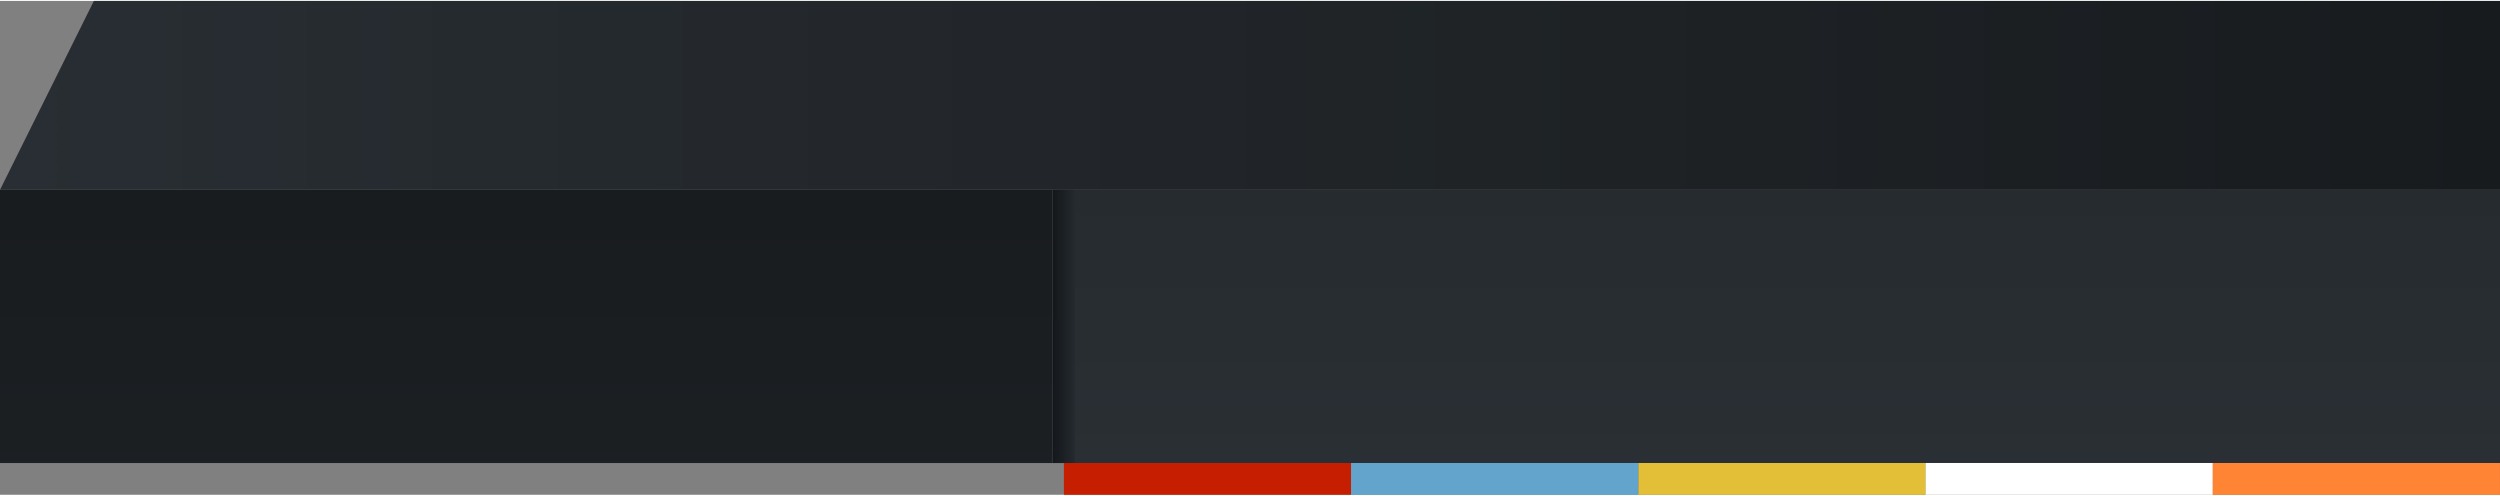
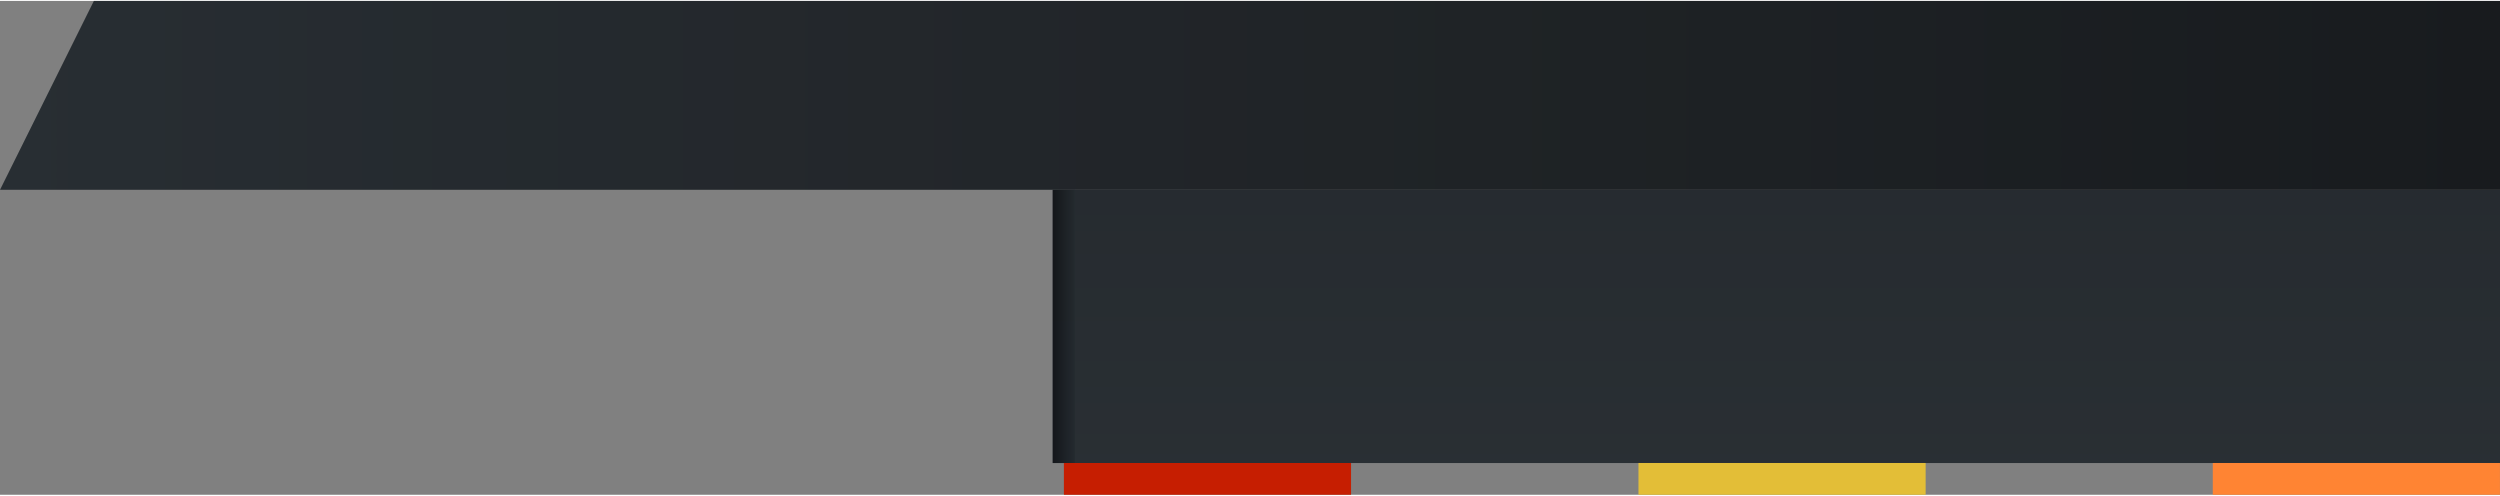
<svg xmlns="http://www.w3.org/2000/svg" xmlns:xlink="http://www.w3.org/1999/xlink" viewBox="0 0 464.12 91.68" width="464" height="92">
  <rect x="0" y="0" width="464.12" height="91.68" fill="#808080" stroke="none" />
  <defs>
    <linearGradient id="linear-gradient" x1="329.77" y1="-172.25" x2="329.77" y2="85.92" gradientUnits="userSpaceOnUse">
      <stop offset="0" stop-color="#131619" />
      <stop offset="1" stop-color="#242a2f" />
    </linearGradient>
    <linearGradient id="linear-gradient-2" x1="195.46" y1="60.42" x2="199.56" y2="60.42" xlink:href="#linear-gradient" />
    <linearGradient id="linear-gradient-3" x1="97.71" y1="36.83" x2="97.71" y2="297.88" xlink:href="#linear-gradient" />
    <linearGradient id="linear-gradient-4" x1="3793.62" y1="1797.7" x2="4258.91" y2="1797.7" gradientTransform="translate(4257.74 1815.23) rotate(180)" xlink:href="#linear-gradient" />
  </defs>
  <g id="Ebene_2" data-name="Ebene 2">
    <g id="Ebene_1-2" data-name="Ebene 1">
      <rect x="195.42" y="35.07" width="268.7" height="50.72" opacity="0.95" fill="url(#linear-gradient)" />
      <rect x="195.46" y="35.07" width="4.11" height="50.72" opacity="0.95" fill="url(#linear-gradient-2)" />
-       <rect y="35.07" width="195.42" height="50.72" opacity="0.95" fill="url(#linear-gradient-3)" />
      <g opacity="0.95">
        <polygon points="0 35.07 464.12 35.07 464.12 0 17.43 0 0 35.07" fill="url(#linear-gradient-4)" />
      </g>
      <rect x="197.51" y="85.78" width="53.31" height="5.9" fill="#c61e01" />
-       <rect x="250.82" y="85.78" width="53.31" height="5.9" fill="#62a4cc" />
      <rect x="304.18" y="85.78" width="53.31" height="5.9" fill="#e3be37" />
-       <rect x="357.49" y="85.78" width="53.31" height="5.9" fill="#fff" />
      <rect x="410.8" y="85.78" width="53.31" height="5.9" fill="#ff8433" />
    </g>
  </g>
</svg>